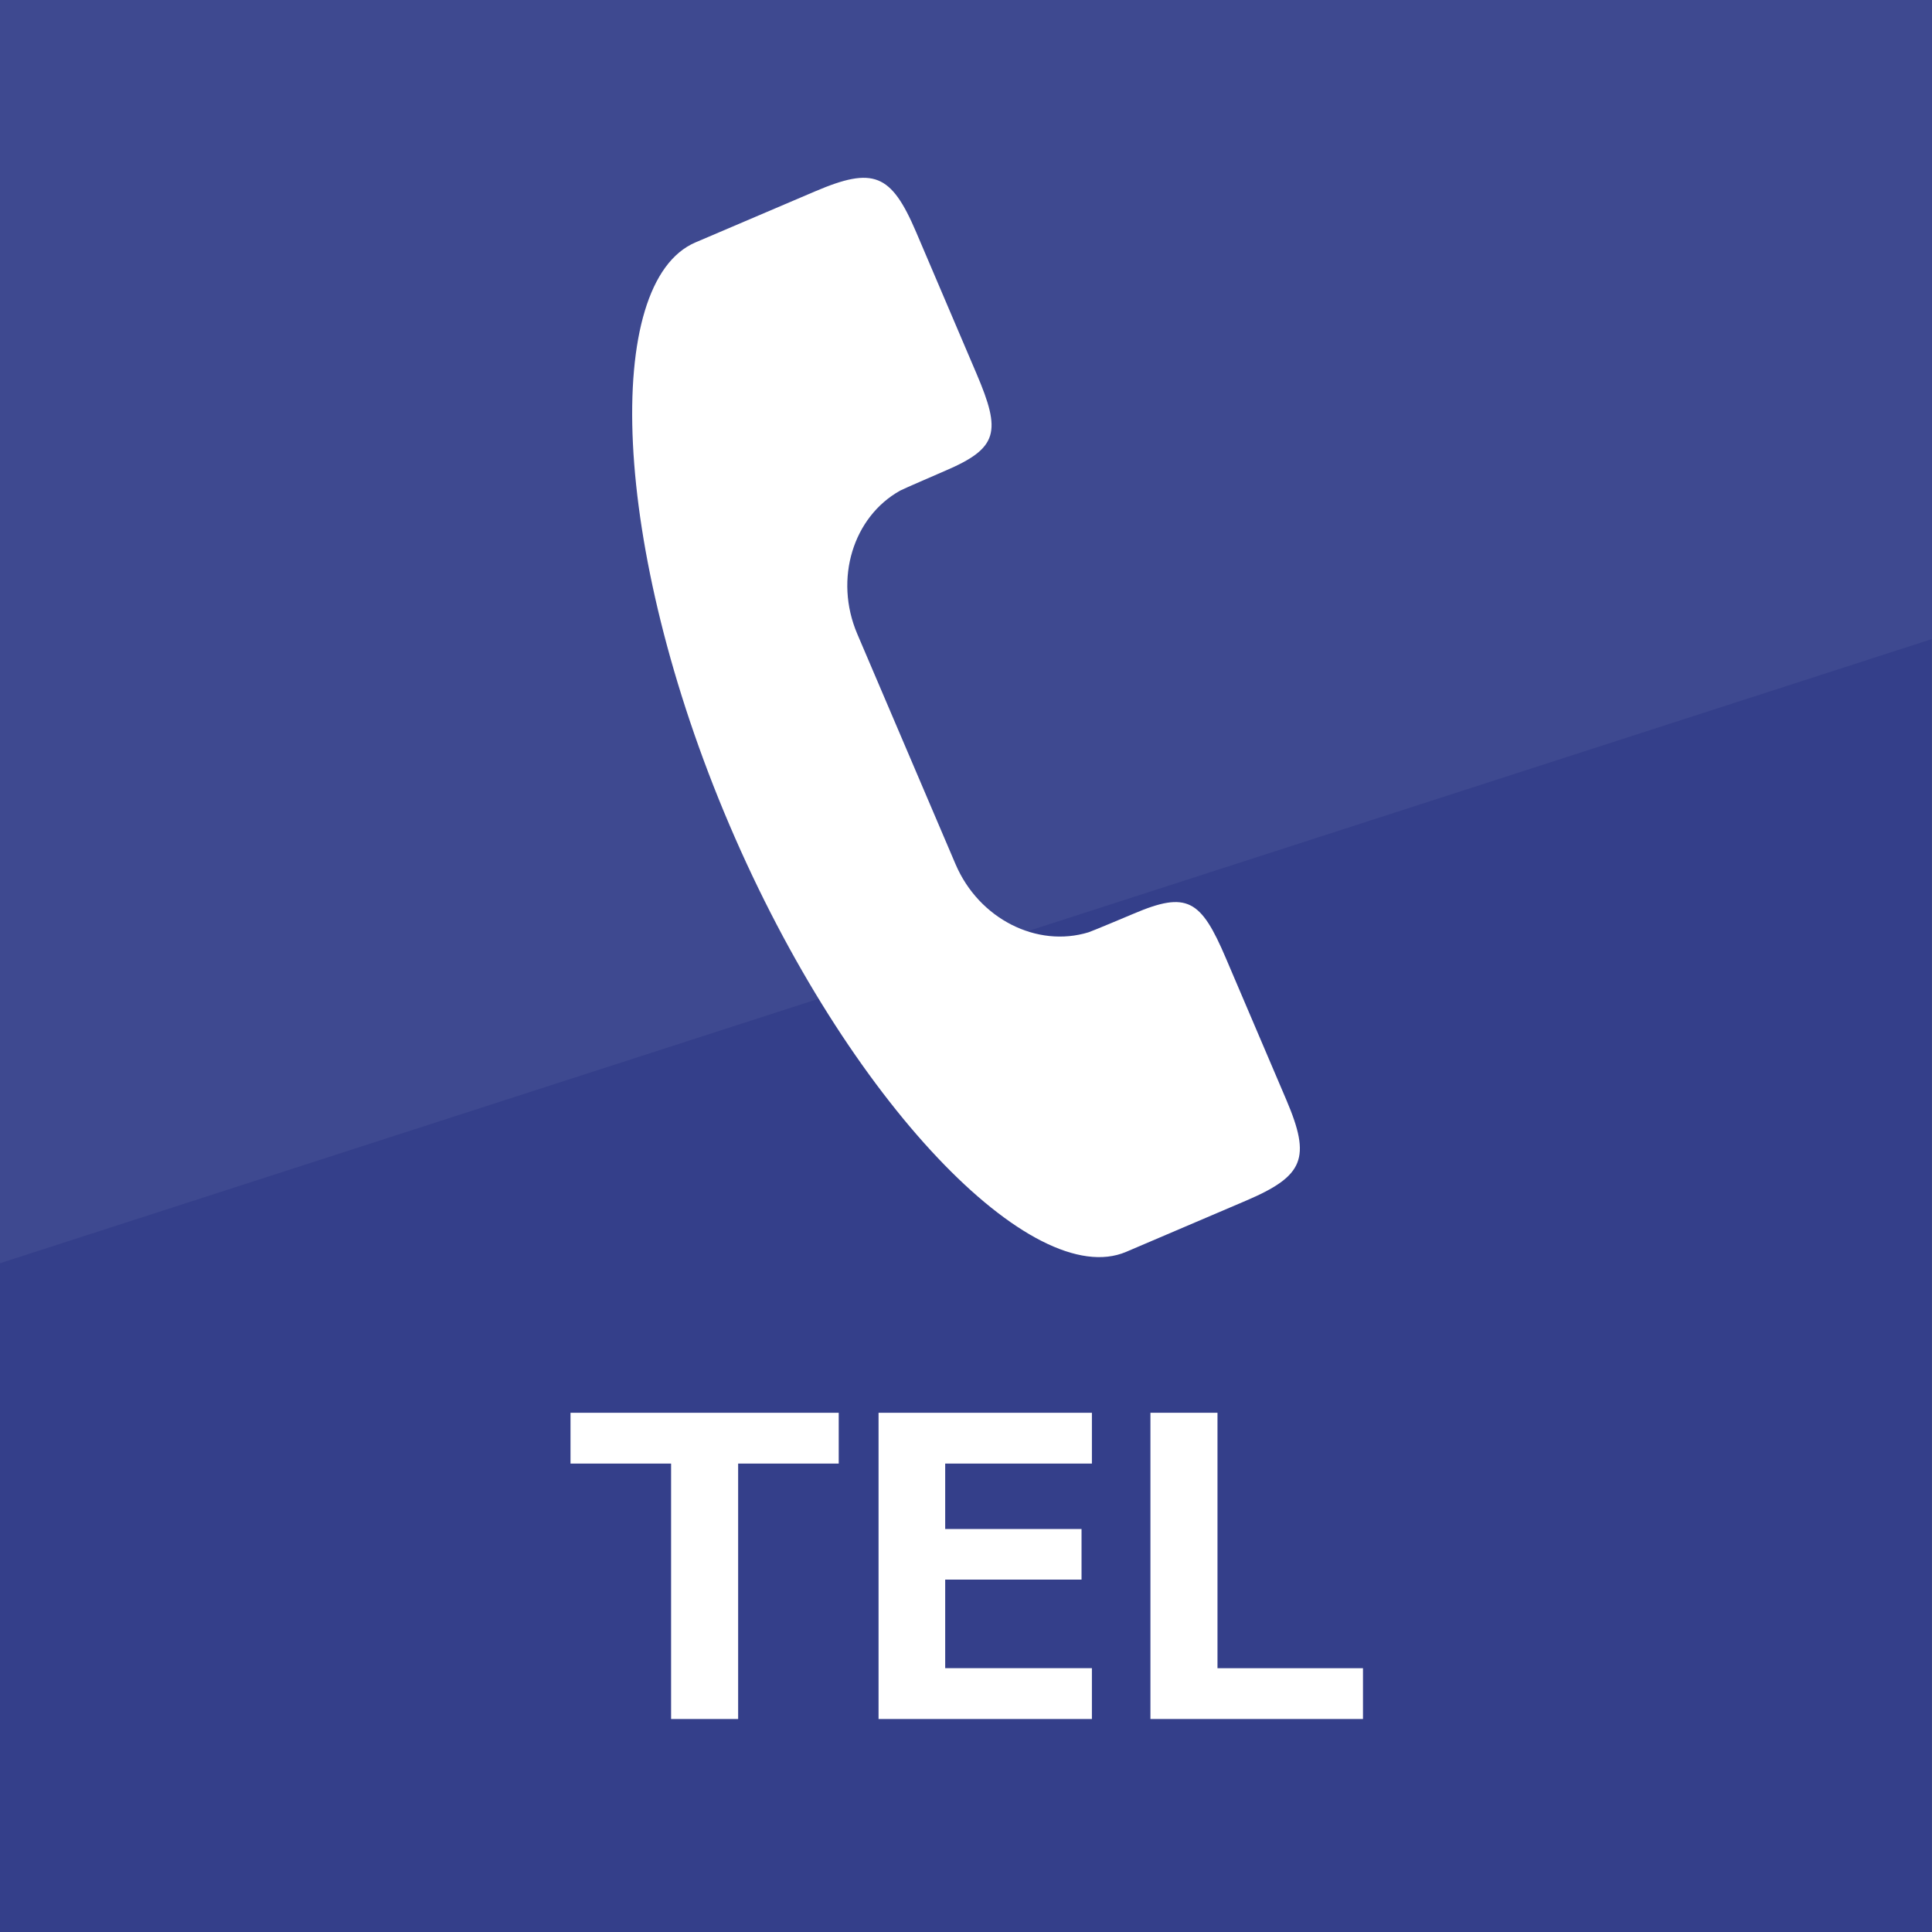
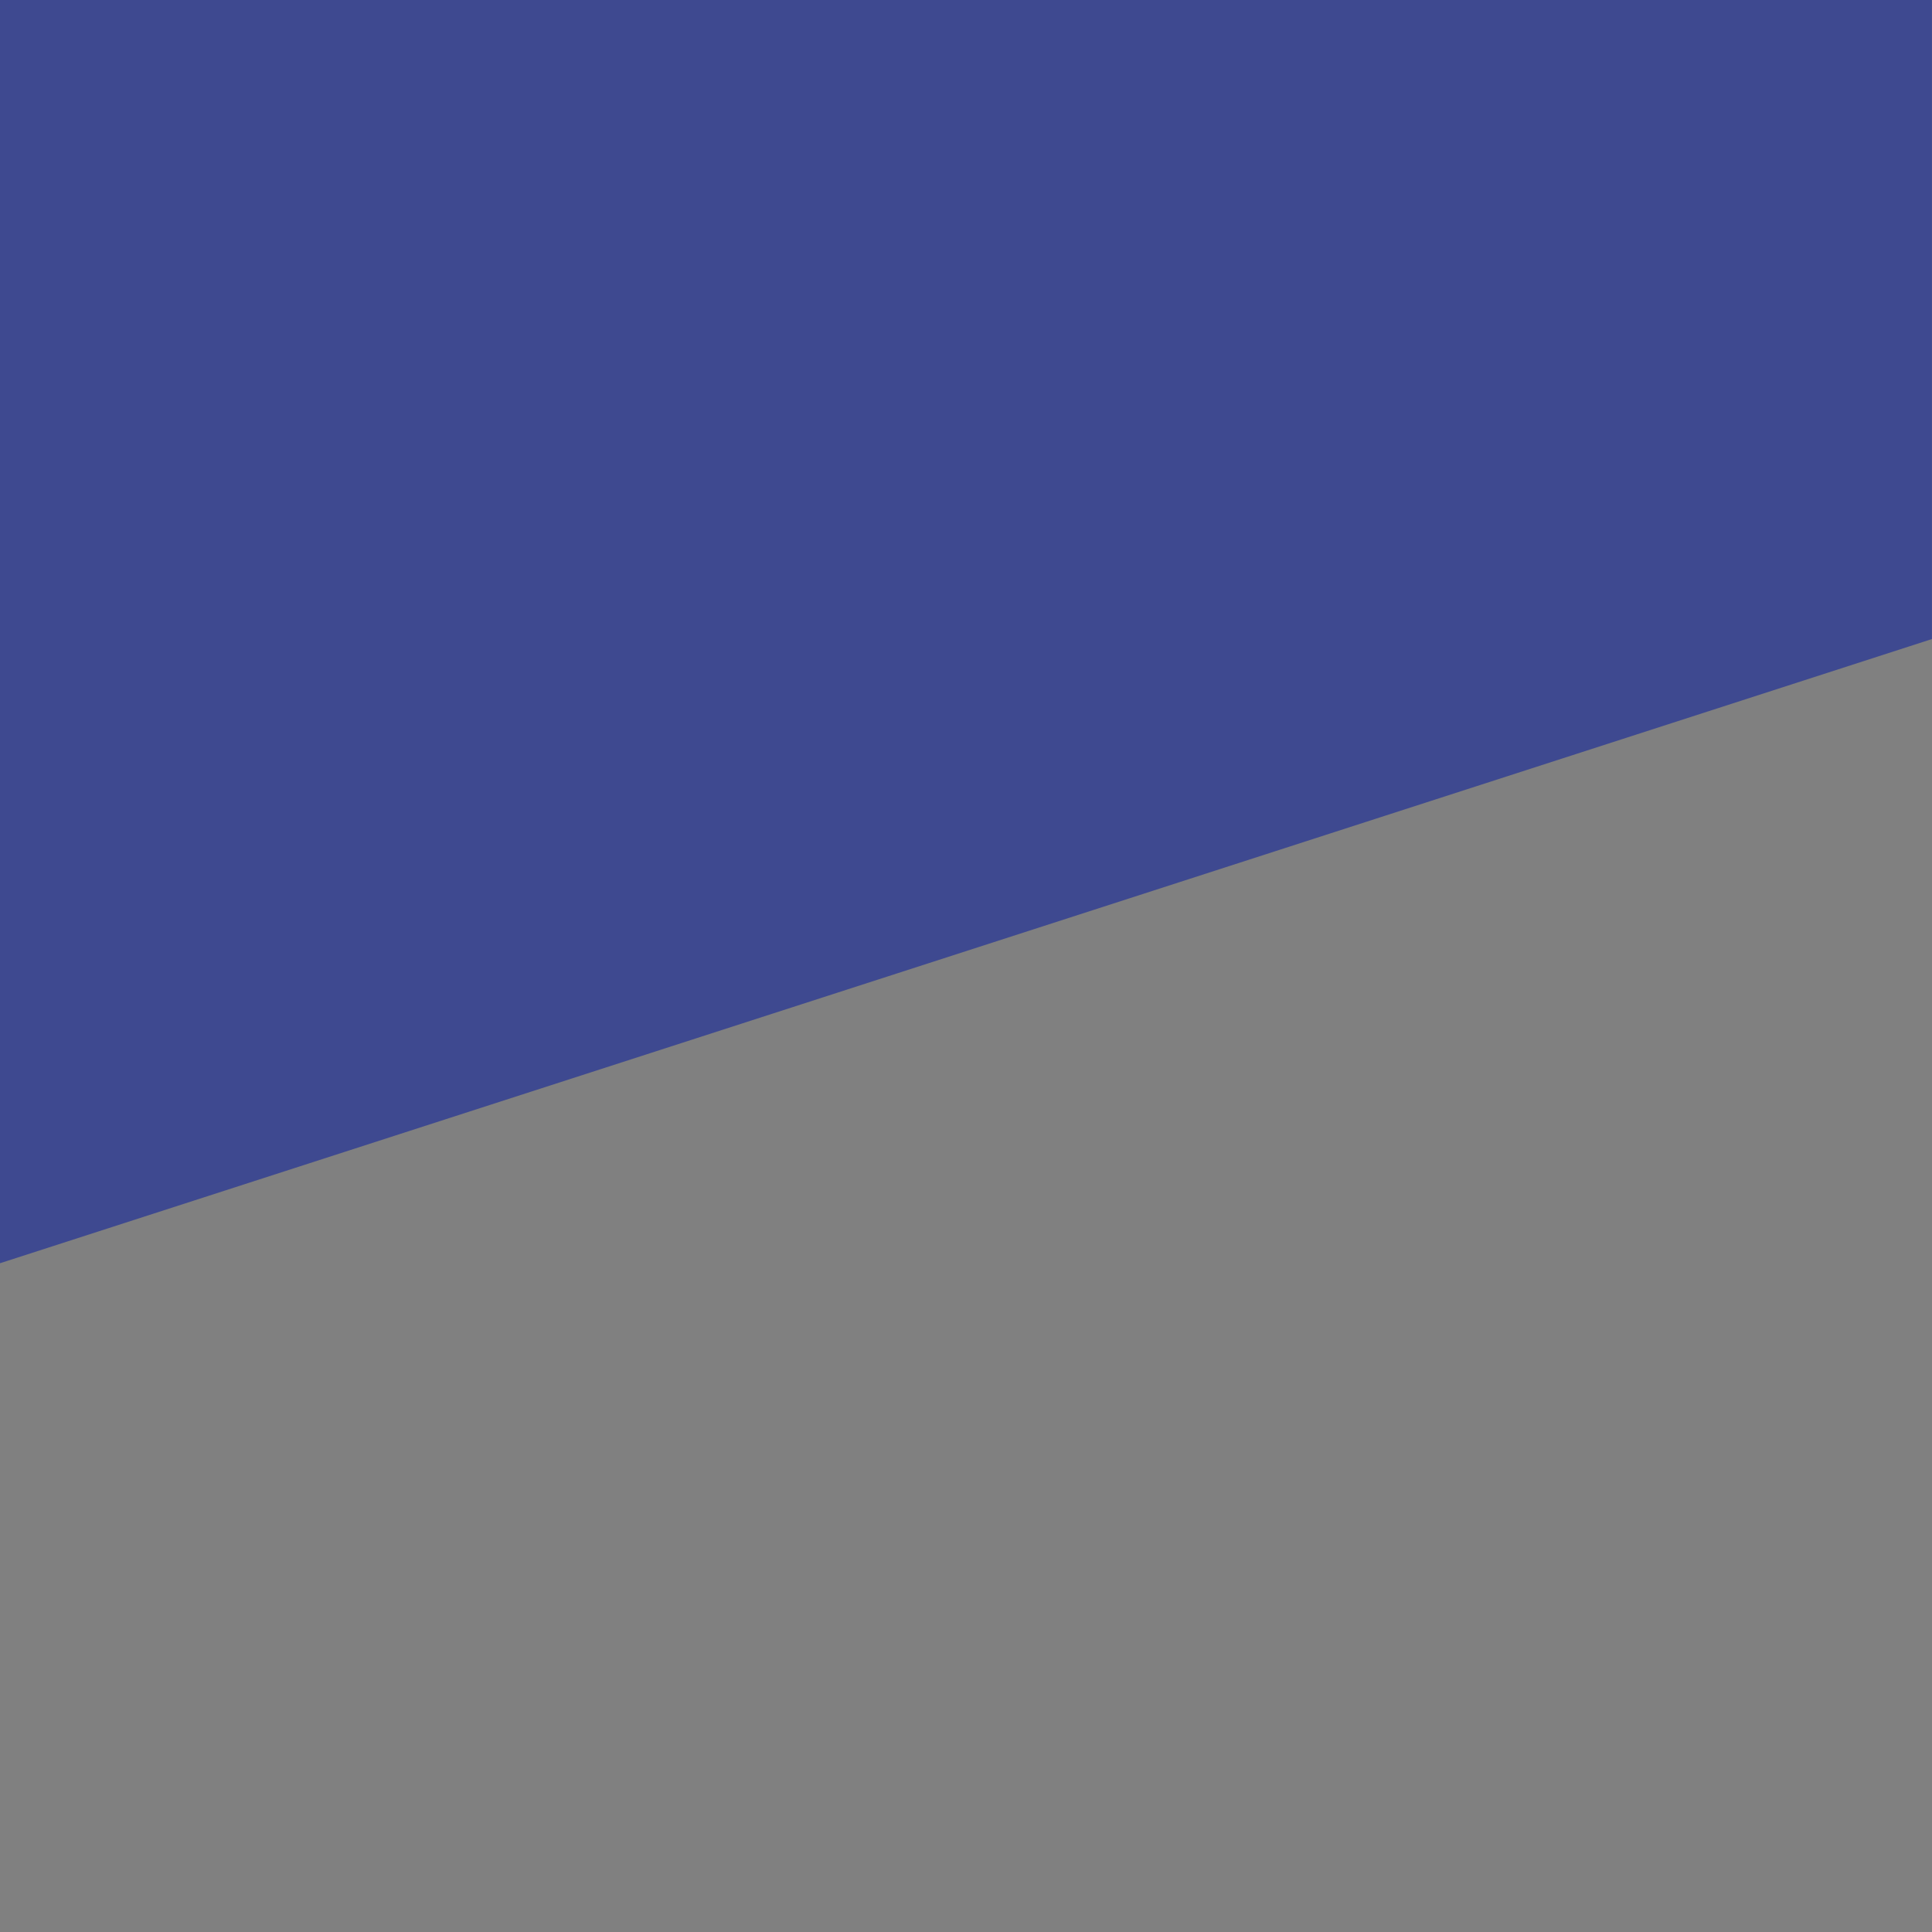
<svg xmlns="http://www.w3.org/2000/svg" xmlns:xlink="http://www.w3.org/1999/xlink" version="1.1" id="レイヤー_1" x="0px" y="0px" width="65px" height="65px" viewBox="0 0 65 65" enable-background="new 0 0 65 65" xml:space="preserve">
  <rect x="0" y="0" width="65" height="65" fill="#808080" stroke="none" />
  <symbol id="新規シンボル_4" viewBox="0 0 138 65">
-     <polygon fill="#343F8A" points="138,0 0,0 0,65 138,65  " />
    <polygon fill="#3E4990" points="0,22.5 0,65 138,65 138,43.5  " />
    <polygon display="none" fill="none" points="0,65 138,65 138,0 0,0  " />
  </symbol>
  <use xlink:href="#新規シンボル_4" width="138" height="65" transform="matrix(0.471 0 0 -1 0 65)" overflow="visible" />
  <g>
-     <path fill="#FFFFFF" d="M28.218,49.24h-3.384v8.594h-2.256V49.24h-3.384v-1.709h9.024V49.24z" />
-     <path fill="#FFFFFF" d="M36.736,57.834h-7.178V47.531h7.178v1.709H31.8v2.201h4.587v1.703H31.8v2.98h4.936V57.834z" />
-     <path fill="#FFFFFF" d="M45.855,57.834h-7.15V47.531h2.256v8.594h4.895V57.834z" />
-   </g>
-   <path fill="#FFFFFF" d="M43.276,37.001l-2.034-4.767c-0.838-1.966-1.299-2.262-3.102-1.494c-0.105,0.045-1.405,0.592-1.514,0.625  c-1.73,0.532-3.69-0.443-4.479-2.293l-3.306-7.746c-0.788-1.85-0.136-3.94,1.445-4.821c0.1-0.055,1.393-0.614,1.5-0.66  c1.802-0.769,1.907-1.307,1.068-3.273l-2.033-4.767c-0.84-1.966-1.435-2.205-3.4-1.366l-4.022,1.716  c-3.128,1.334-2.863,10.208,1.137,19.586c4.002,9.379,10.224,15.71,13.352,14.376L41.91,40.4  C43.876,39.562,44.115,38.967,43.276,37.001z" />
+     </g>
</svg>